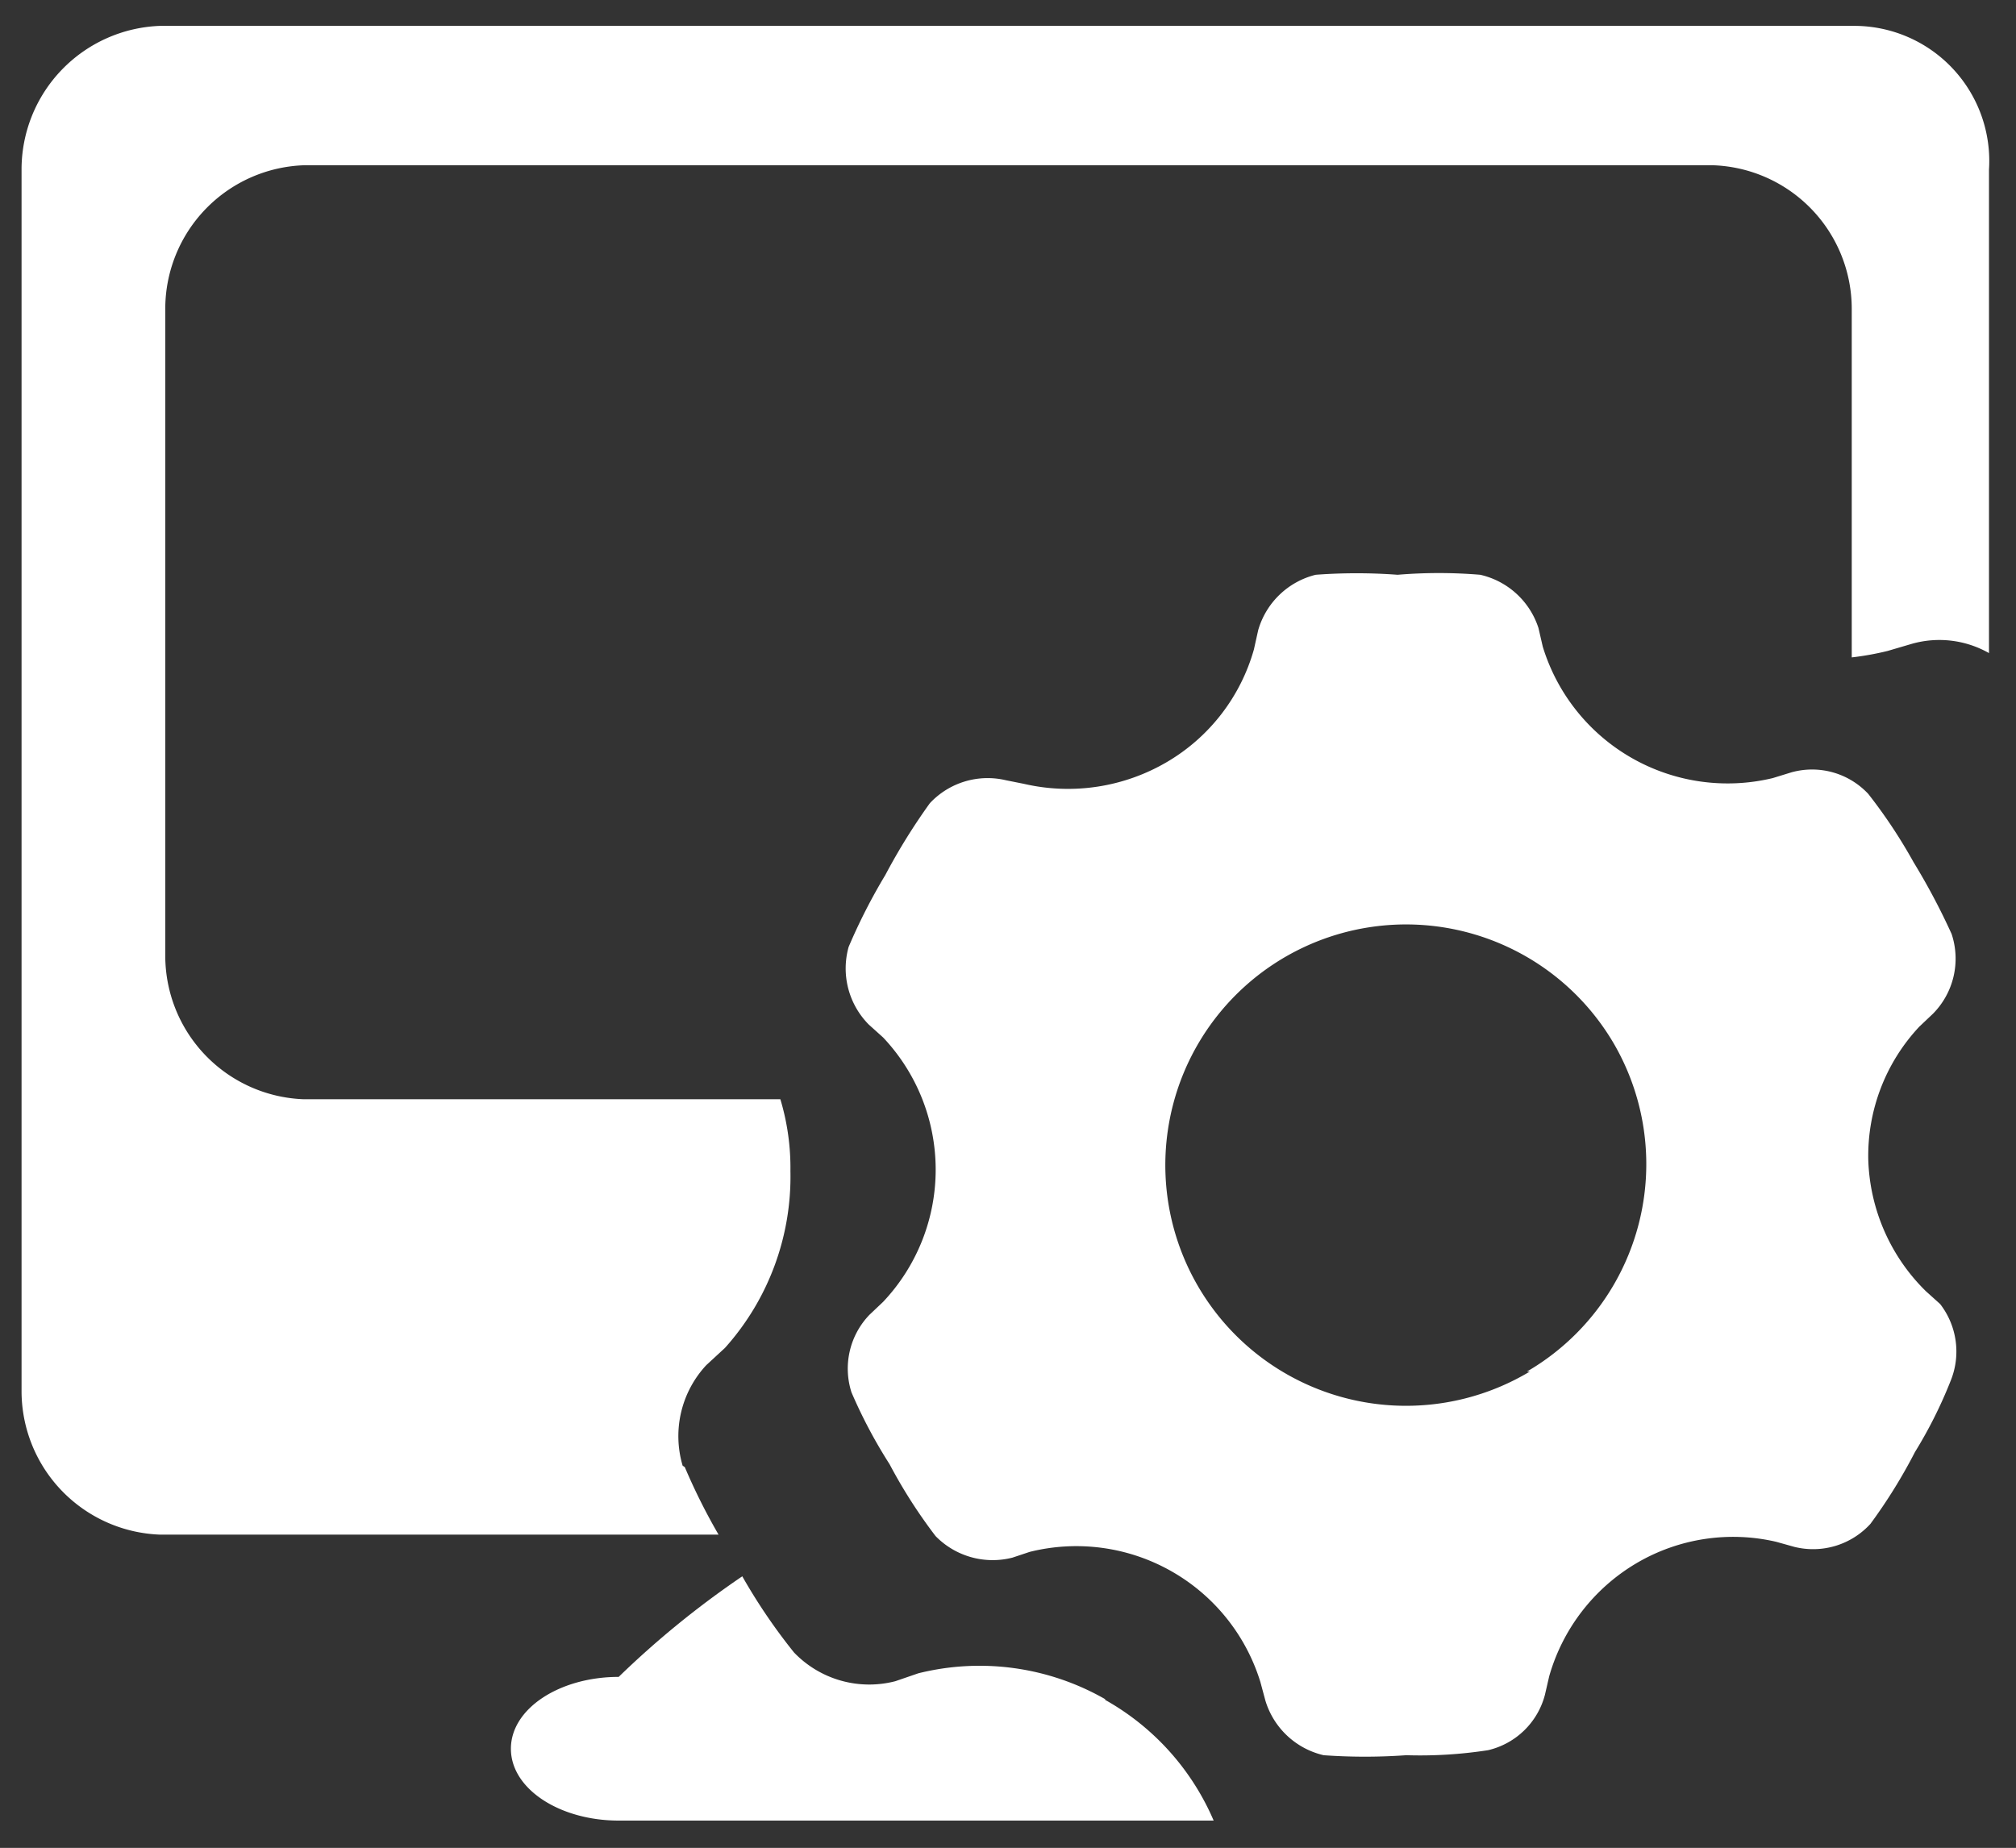
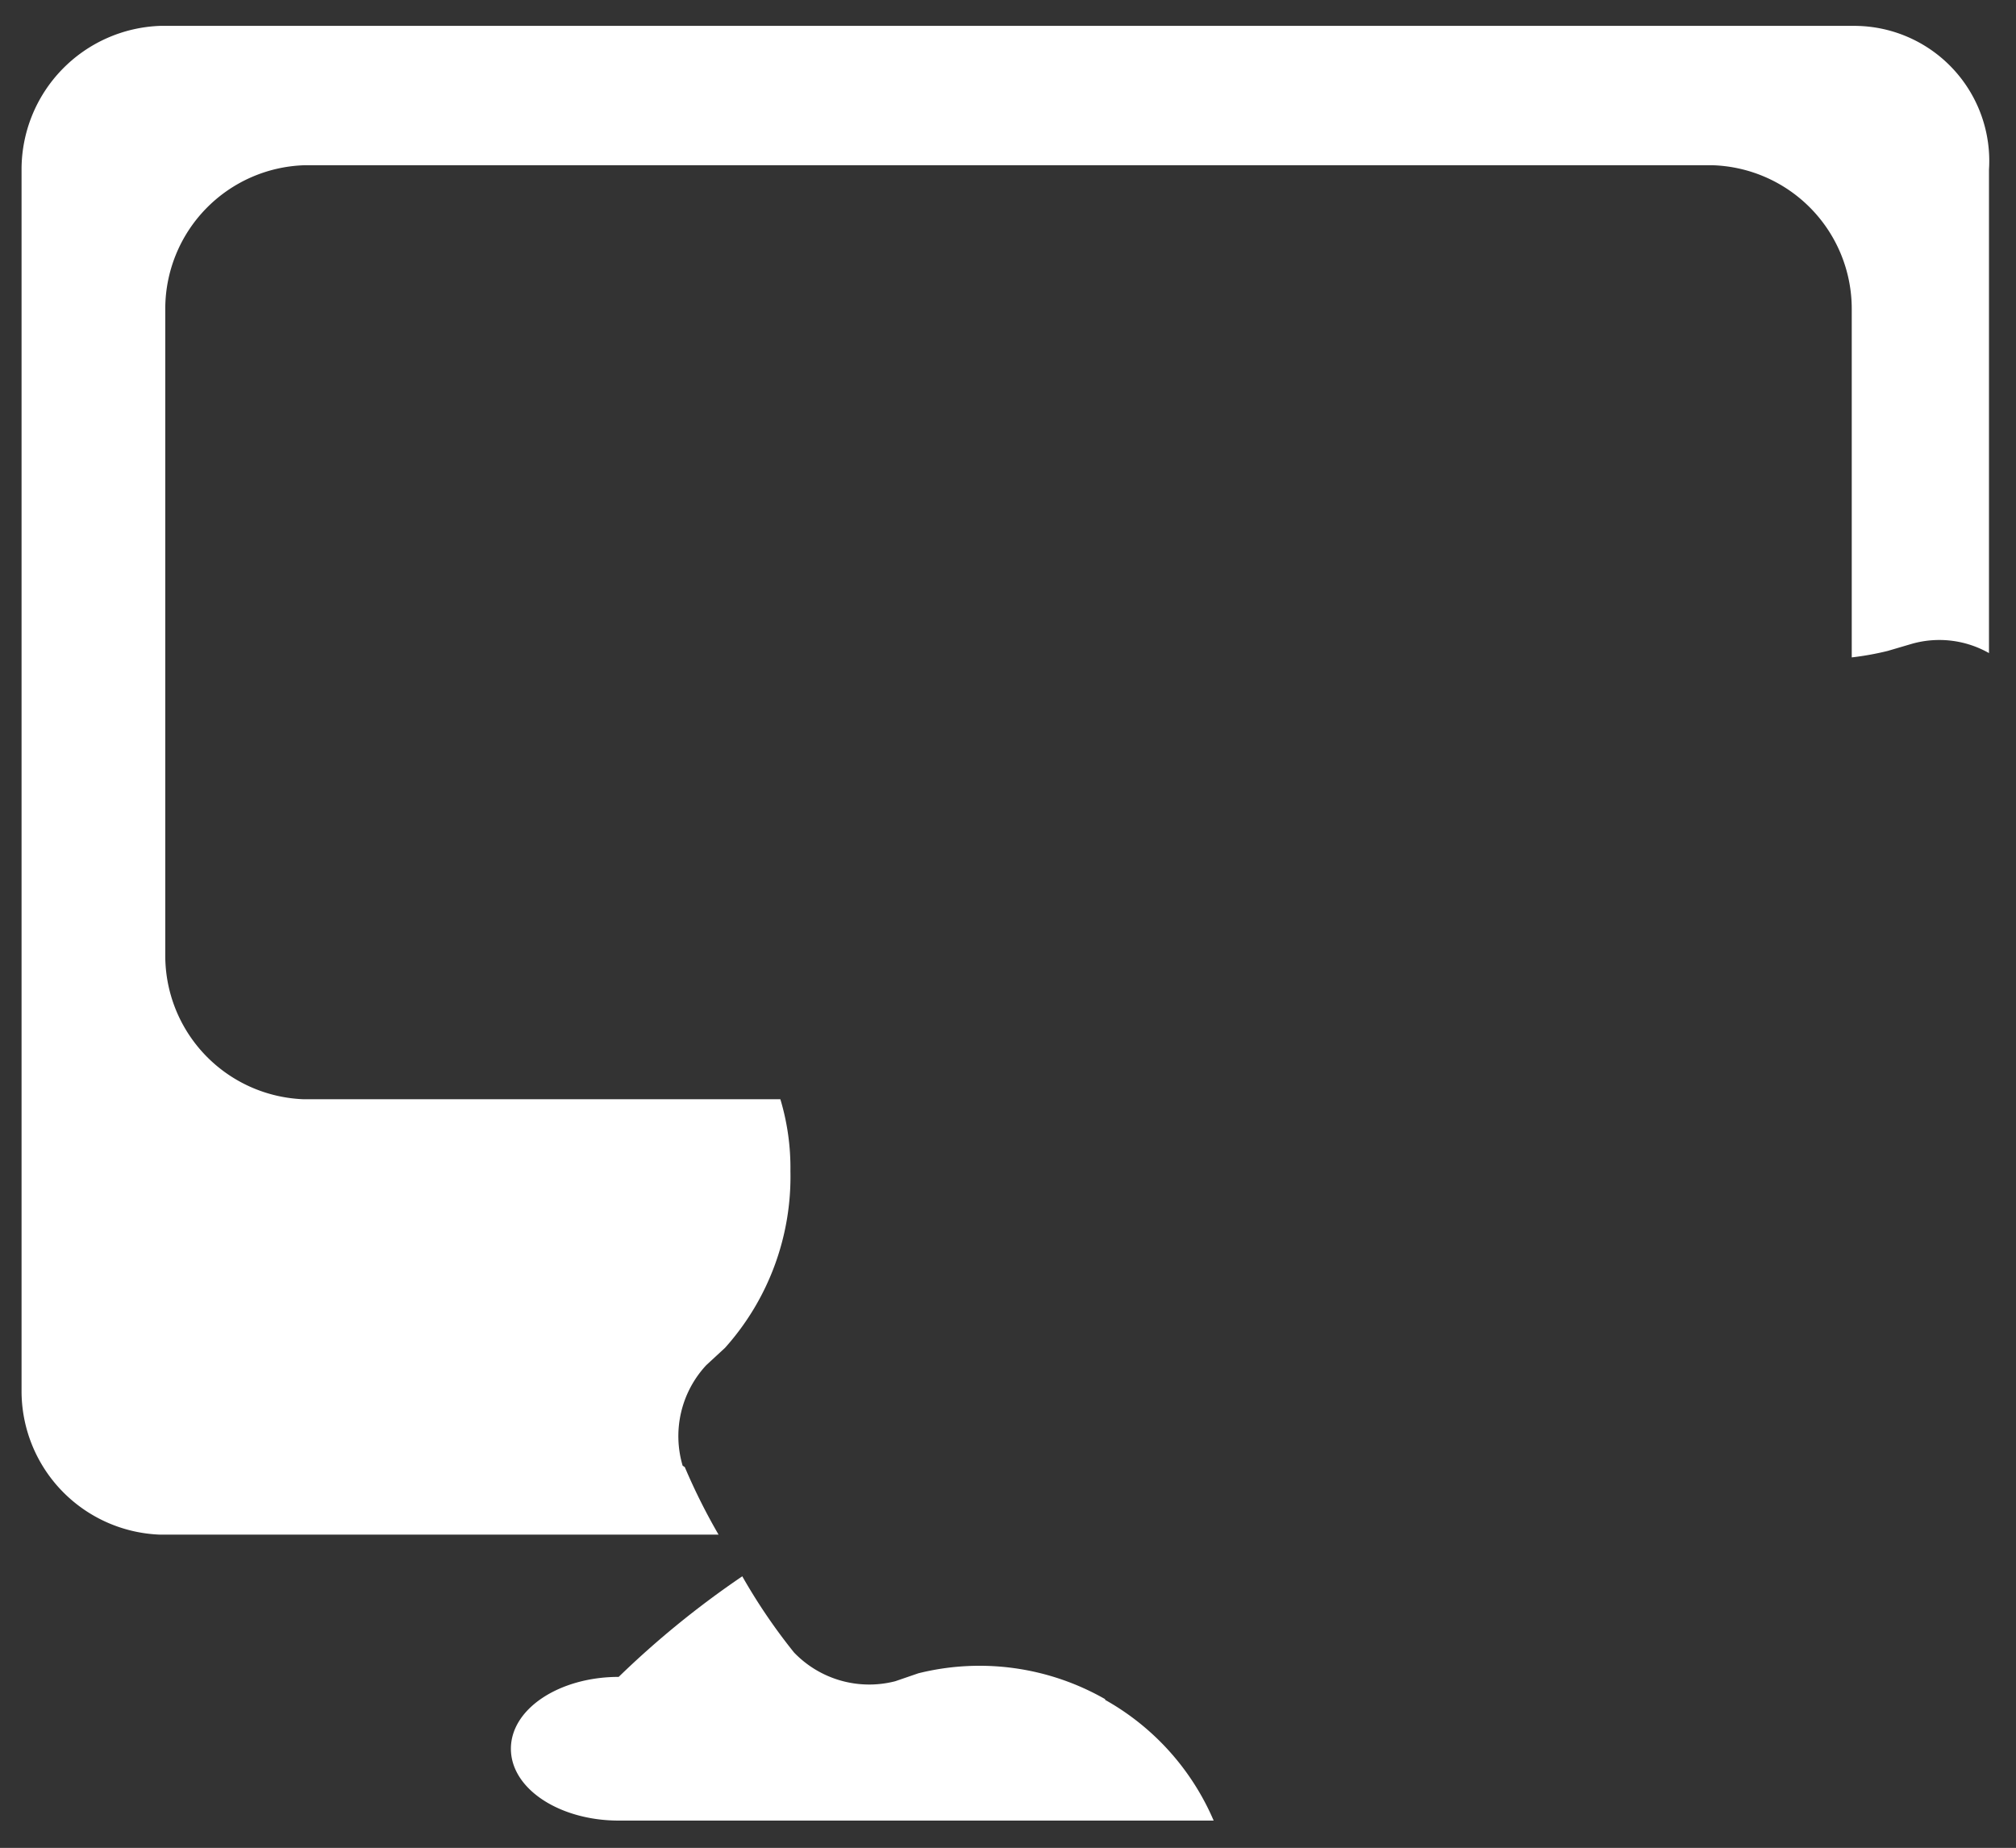
<svg xmlns="http://www.w3.org/2000/svg" t="1755416443439" class="icon" viewBox="0 0 1117 1024" version="1.1" p-id="70247" width="69.812" height="64">
  <rect x="0" y="0" width="1117" height="1024" fill="#333333" stroke="none" />
-   <path d="M1074.961 722.613l-7.963-7.167a106.7 106.7 0 0 1-31.85-72.858 104.71 104.71 0 0 1 28.267-73.655l7.565-7.166a43.397 43.397 0 0 0 10.351-44.193 370.264 370.264 0 0 0-21.1-39.814 287.85 287.85 0 0 0-25.083-37.822 42.6 42.6 0 0 0-42.6-11.944l-10.352 3.185a107.098 107.098 0 0 1-127.403-72.859l-2.389-10.351a44.193 44.193 0 0 0-32.248-29.462 276.305 276.305 0 0 0-45.786 0 306.165 306.165 0 0 0-45.387 0 44.193 44.193 0 0 0-31.85 30.656l-2.39 10.75a105.505 105.505 0 0 1-47.776 62.109 108.292 108.292 0 0 1-79.626 12.342l-9.954-1.99a43.795 43.795 0 0 0-42.202 12.74 341.2 341.2 0 0 0-24.684 39.813 320.498 320.498 0 0 0-20.305 39.813 44.193 44.193 0 0 0 11.148 42.999l7.962 7.166a106.7 106.7 0 0 1 0 146.513l-7.564 7.167a42.998 42.998 0 0 0-9.954 42.998 275.907 275.907 0 0 0 21.102 39.814 284.666 284.666 0 0 0 25.48 39.813 44.193 44.193 0 0 0 42.6 11.944l9.556-3.185a106.7 106.7 0 0 1 127.8 72.062l2.788 10.352a44.193 44.193 0 0 0 32.248 30.258 320.896 320.896 0 0 0 45.786 0 245.649 245.649 0 0 0 45.387-2.787 42.6 42.6 0 0 0 31.453-30.656l2.388-10.352a106.7 106.7 0 0 1 48.175-62.507 105.505 105.505 0 0 1 77.636-11.944l9.953 2.787a42.998 42.998 0 0 0 42.202-12.74 295.415 295.415 0 0 0 24.684-39.814 250.824 250.824 0 0 0 19.907-39.813 42.998 42.998 0 0 0-5.972-42.202z m-227.334 37.424a133.375 133.375 0 1 1 46.183-182.345 132.977 132.977 0 0 1-47.776 182.345z" fill="#ffffff" p-id="70248" />
  <path d="M378.227 812.193a57.73 57.73 0 0 1 13.138-55.739l10.352-9.555a142.134 142.134 0 0 0 36.23-97.941 131.782 131.782 0 0 0-5.574-39.813H168.411a79.627 79.627 0 0 1-76.84-79.627v-358.32a79.627 79.627 0 0 1 76.84-79.627h780.74a79.627 79.627 0 0 1 76.84 79.627v193.094a159.253 159.253 0 0 0 19.906-3.583l13.537-3.981a55.739 55.739 0 0 1 42.6 5.176V93.96a74.85 74.85 0 0 0-74.849-79.627H88.784a79.627 79.627 0 0 0-76.84 79.627v676.827a79.627 79.627 0 0 0 76.84 79.627h309.35a337.22 337.22 0 0 1-18.713-37.425zM612.33 941.586a140.143 140.143 0 0 0-103.515-14.333l-12.74 4.38a57.73 57.73 0 0 1-56.137-15.925 318.507 318.507 0 0 1-28.666-42.203 506.824 506.824 0 0 0-68.479 55.74c-32.647 0-59.72 17.517-59.72 39.813s27.073 39.813 59.72 39.813h329.655a139.745 139.745 0 0 0-60.118-66.887z m0 0" fill="#ffffff" p-id="70249" />
</svg>